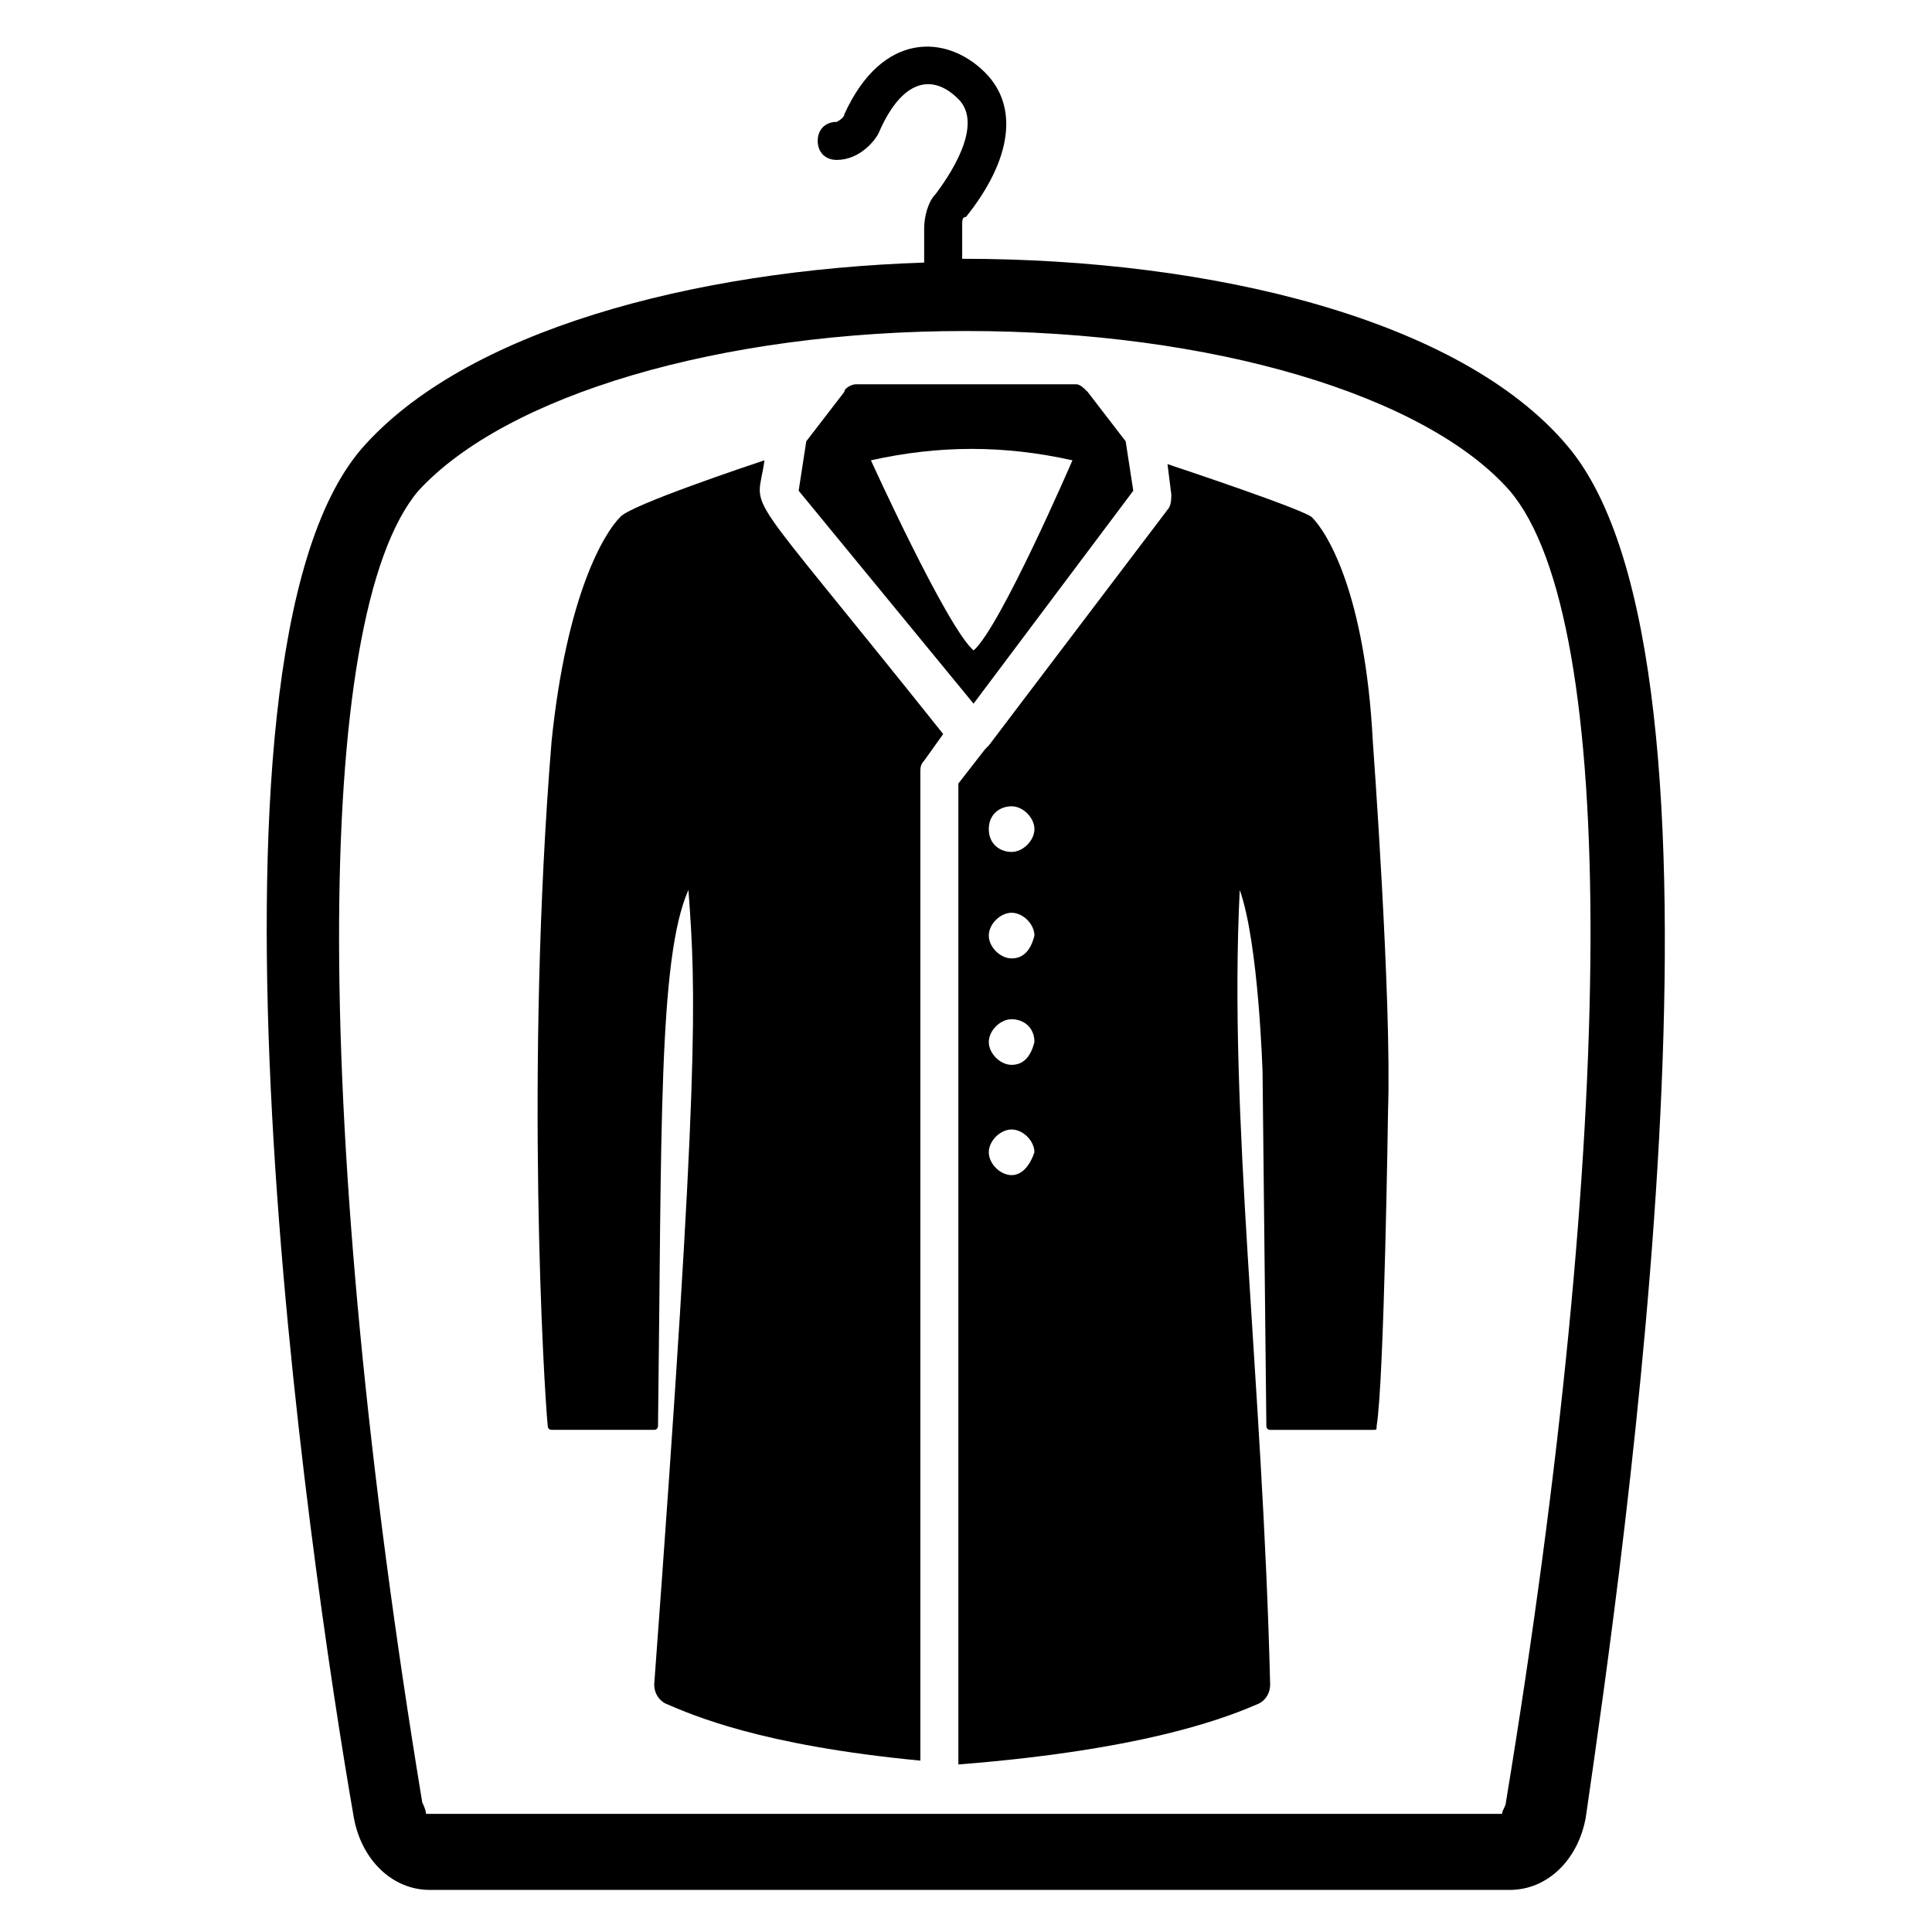
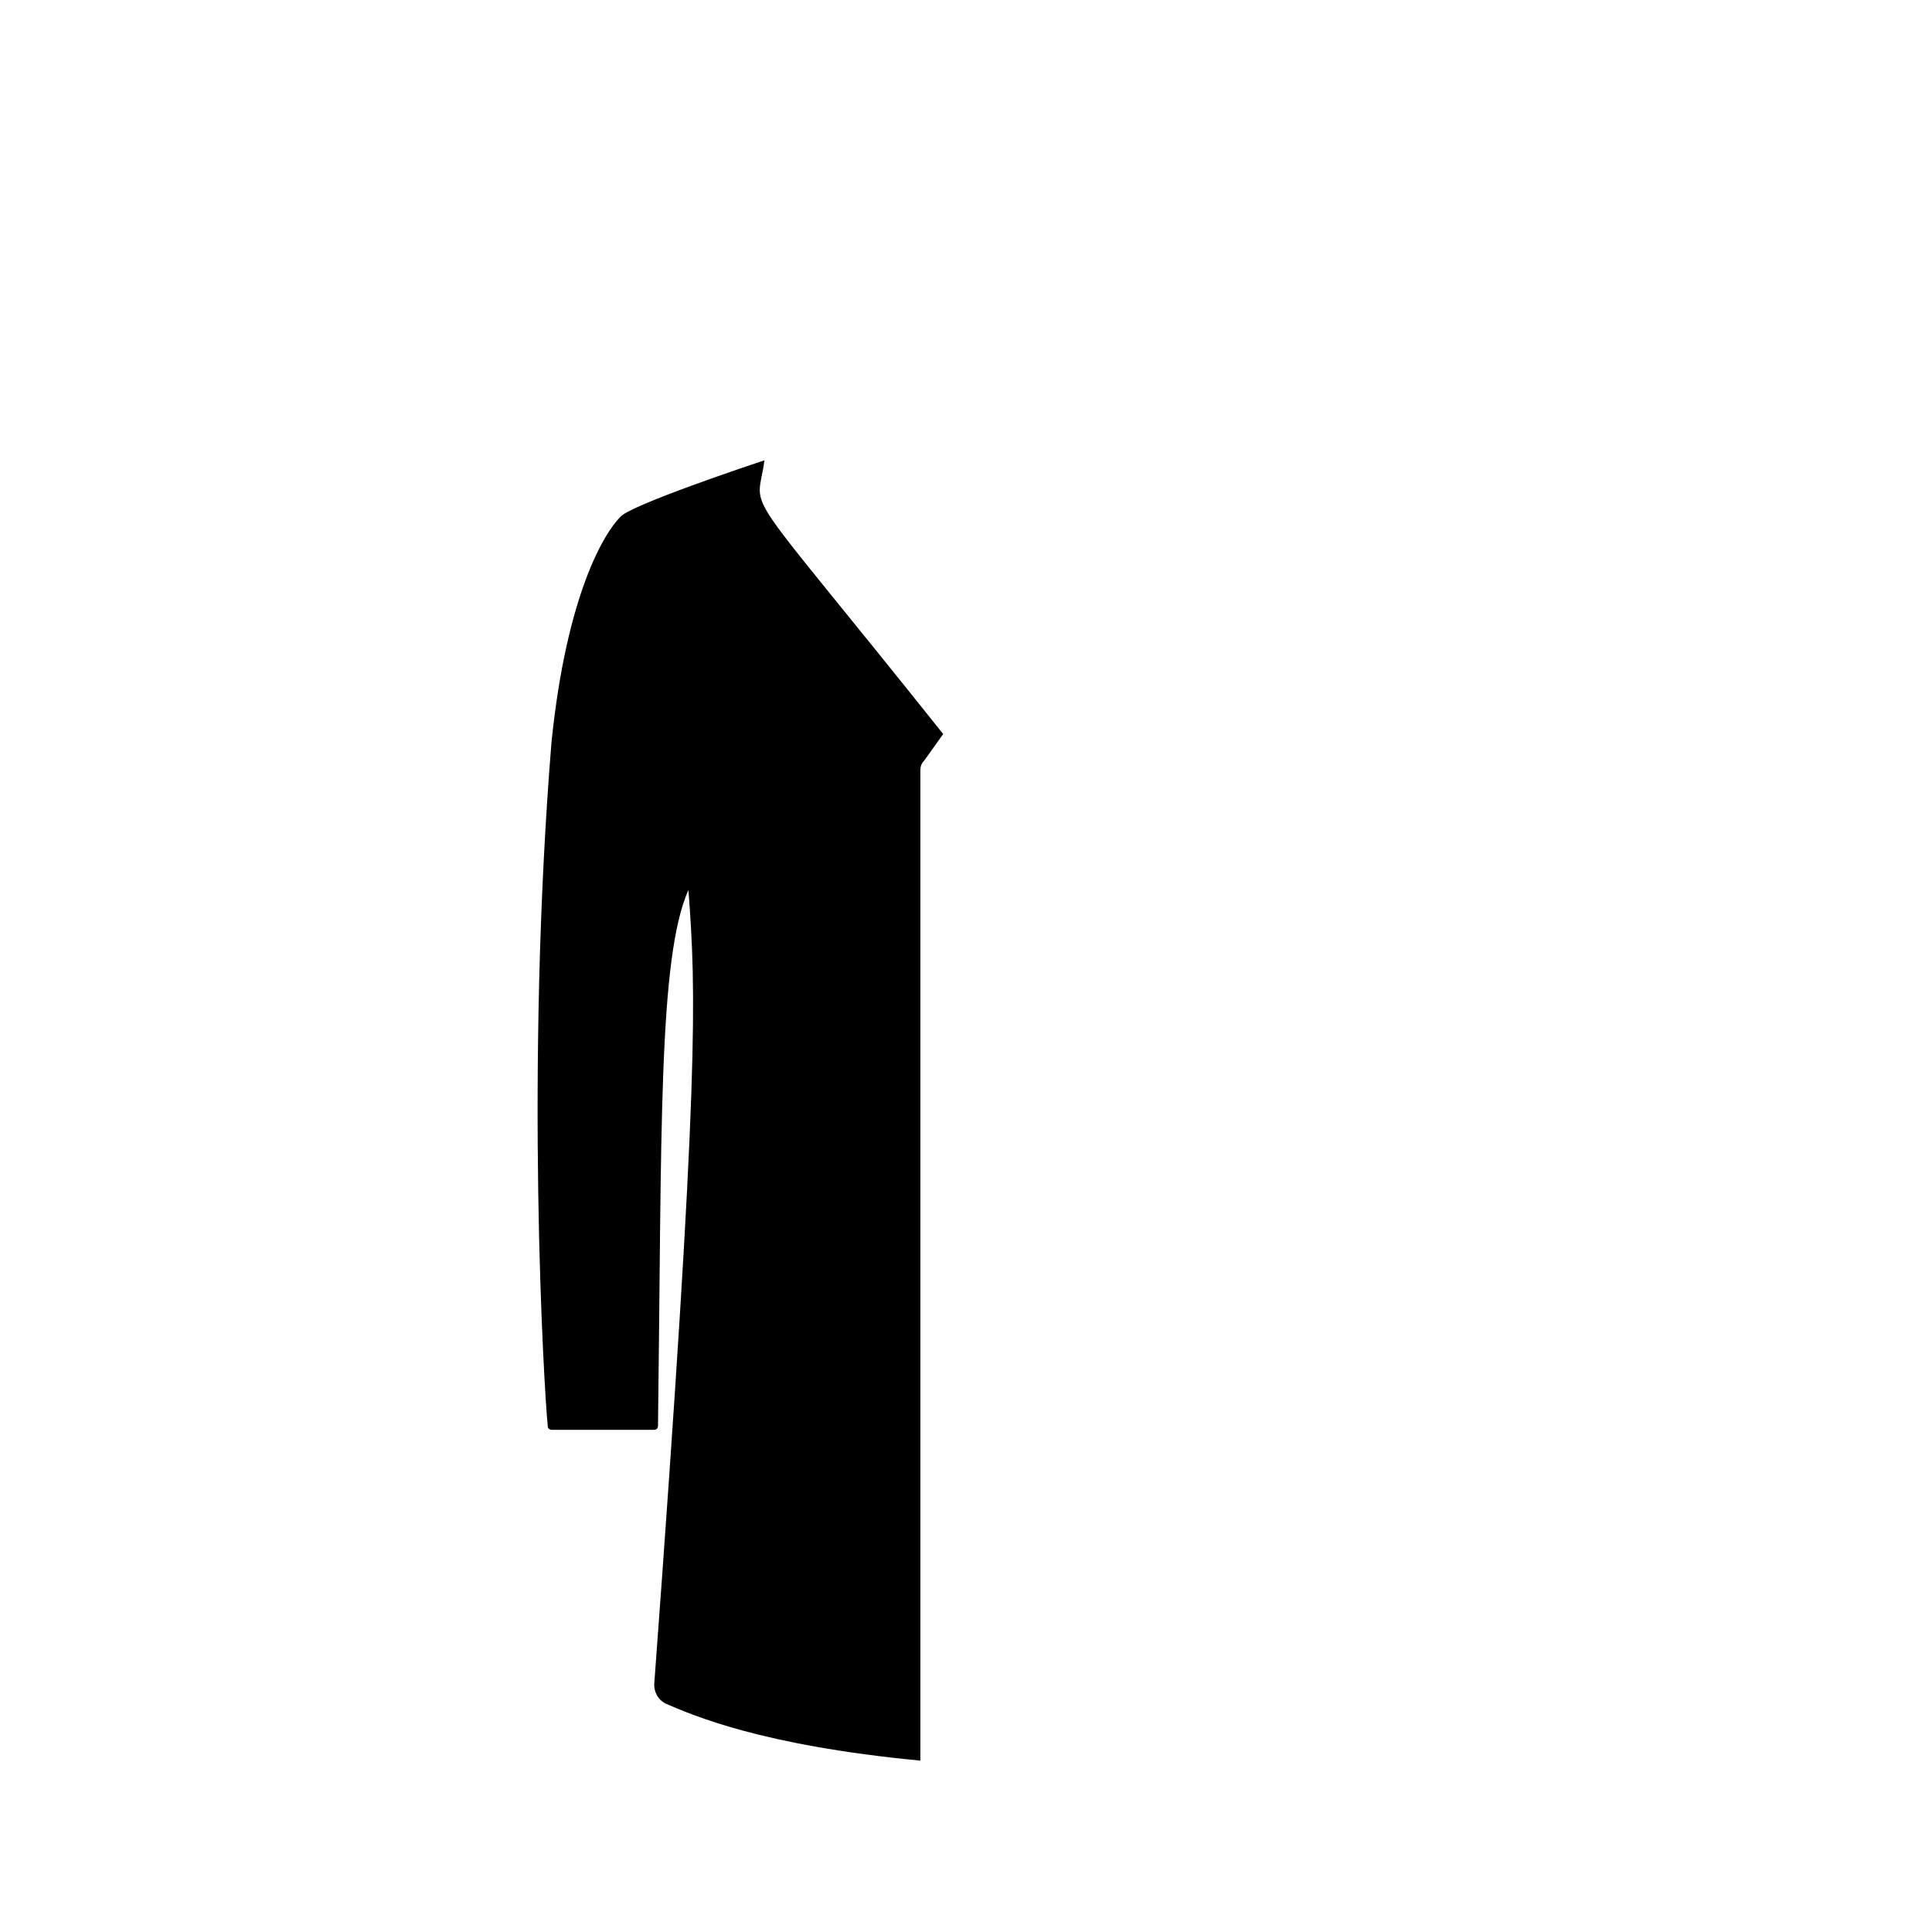
<svg xmlns="http://www.w3.org/2000/svg" fill="#000000" width="800px" height="800px" version="1.1" viewBox="144 144 512 512">
  <g>
-     <path d="m559.2 261.95c-28.215-33.25-93.711-49.371-160.21-49.371v-9.07c0-1.008 0-2.016 1.008-2.016 12.09-15.113 14.105-29.223 5.039-38.289-10.078-10.078-27.207-11.082-37.281 11.082 0 1.008-2.016 2.016-2.016 2.016-3.023 0-5.039 2.016-5.039 5.039s2.016 5.039 5.039 5.039c6.047 0 10.078-5.039 11.082-7.055 6.047-14.105 14.105-16.121 21.16-9.07 7.055 7.055-3.023 21.16-6.047 25.191-2.016 2.016-3.023 6.047-3.023 9.07v9.07c-61.465 2.016-121.92 18.137-149.13 49.375-48.363 56.426-14.105 293.21-2.012 362.74 2.016 11.082 10.078 19.145 20.152 19.145h286.16c10.078 0 18.137-8.062 20.152-19.145 10.074-69.527 44.332-306.32-5.039-363.75zm-16.121 359.72c0 1.008-1.008 2.016-1.008 3.023h-285.16s0-1.008-1.008-3.023c-29.223-177.34-29.223-314.38-1.008-347.63 23.176-25.191 79.602-42.32 145.1-42.32s121.92 17.129 144.09 42.32c29.219 34.258 28.211 170.29-1.008 347.63z" />
    <path d="m346.59 265.98c-3.023 1.008-36.273 12.09-38.289 15.113-4.031 4.031-14.105 20.152-18.137 59.449-7.055 86.656-2.016 171.3-1.008 181.37 0 1.008 1.008 1.008 1.008 1.008h27.207c1.008 0 1.008-1.008 1.008-1.008 1.008-77.586 0-123.94 8.062-142.07 2.016 27.207 3.023 47.359-9.07 210.59 0 2.016 1.008 4.031 3.023 5.039 7.055 3.023 25.191 11.082 67.512 15.113v-261.98c0-1.008 0-2.016 1.008-3.023l5.039-7.055c-55.422-69.523-49.379-57.434-47.363-72.547z" />
-     <path d="m444.33 274.05-2.016-13.098-10.078-13.098c-1.008-1.008-2.016-2.016-3.023-2.016h-58.441c-1.008 0-3.023 1.008-3.023 2.016l-10.078 13.098-2.016 13.098 46.352 56.426zm-16.121-8.062s-19.145 44.336-26.199 50.383c-7.055-6.047-27.207-50.383-27.207-50.383 18.141-4.031 35.27-4.031 53.406 0z" />
-     <path d="m491.69 281.1c-2.016-2.016-35.266-13.098-38.289-14.105l1.008 8.062c0 1.008 0 3.023-1.008 4.031l-47.359 62.473-1.008 1.008-7.055 9.07v259.96c51.387-4.031 72.547-13.098 79.602-16.121 2.016-1.008 3.023-3.023 3.023-5.039-2.012-81.621-11.082-150.14-8.059-210.59 5.039 14.105 6.047 48.367 6.047 48.367l1.008 93.707c0 1.008 1.008 1.008 1.008 1.008h27.207c1.008 0 1.008 0 1.008-1.008 2.016-12.09 3.023-83.633 3.023-83.633 1.008-29.223-4.031-97.738-4.031-97.738-2.019-39.301-12.094-55.422-16.125-59.453zm-79.602 174.32c-3.023 0-6.047-3.023-6.047-6.047 0-3.023 3.023-6.047 6.047-6.047 3.023 0 6.047 3.023 6.047 6.047-1.008 3.023-3.023 6.047-6.047 6.047zm0-29.223c-3.023 0-6.047-3.023-6.047-6.047 0-3.023 3.023-6.047 6.047-6.047 3.023 0 6.047 2.016 6.047 6.047-1.008 4.031-3.023 6.047-6.047 6.047zm0-28.211c-3.023 0-6.047-3.023-6.047-6.047s3.023-6.047 6.047-6.047c3.023 0 6.047 3.023 6.047 6.047-1.008 4.031-3.023 6.047-6.047 6.047zm0-28.215c-3.023 0-6.047-2.016-6.047-6.047s3.023-6.047 6.047-6.047c3.023 0 6.047 3.023 6.047 6.047 0 3.023-3.023 6.047-6.047 6.047z" />
  </g>
</svg>